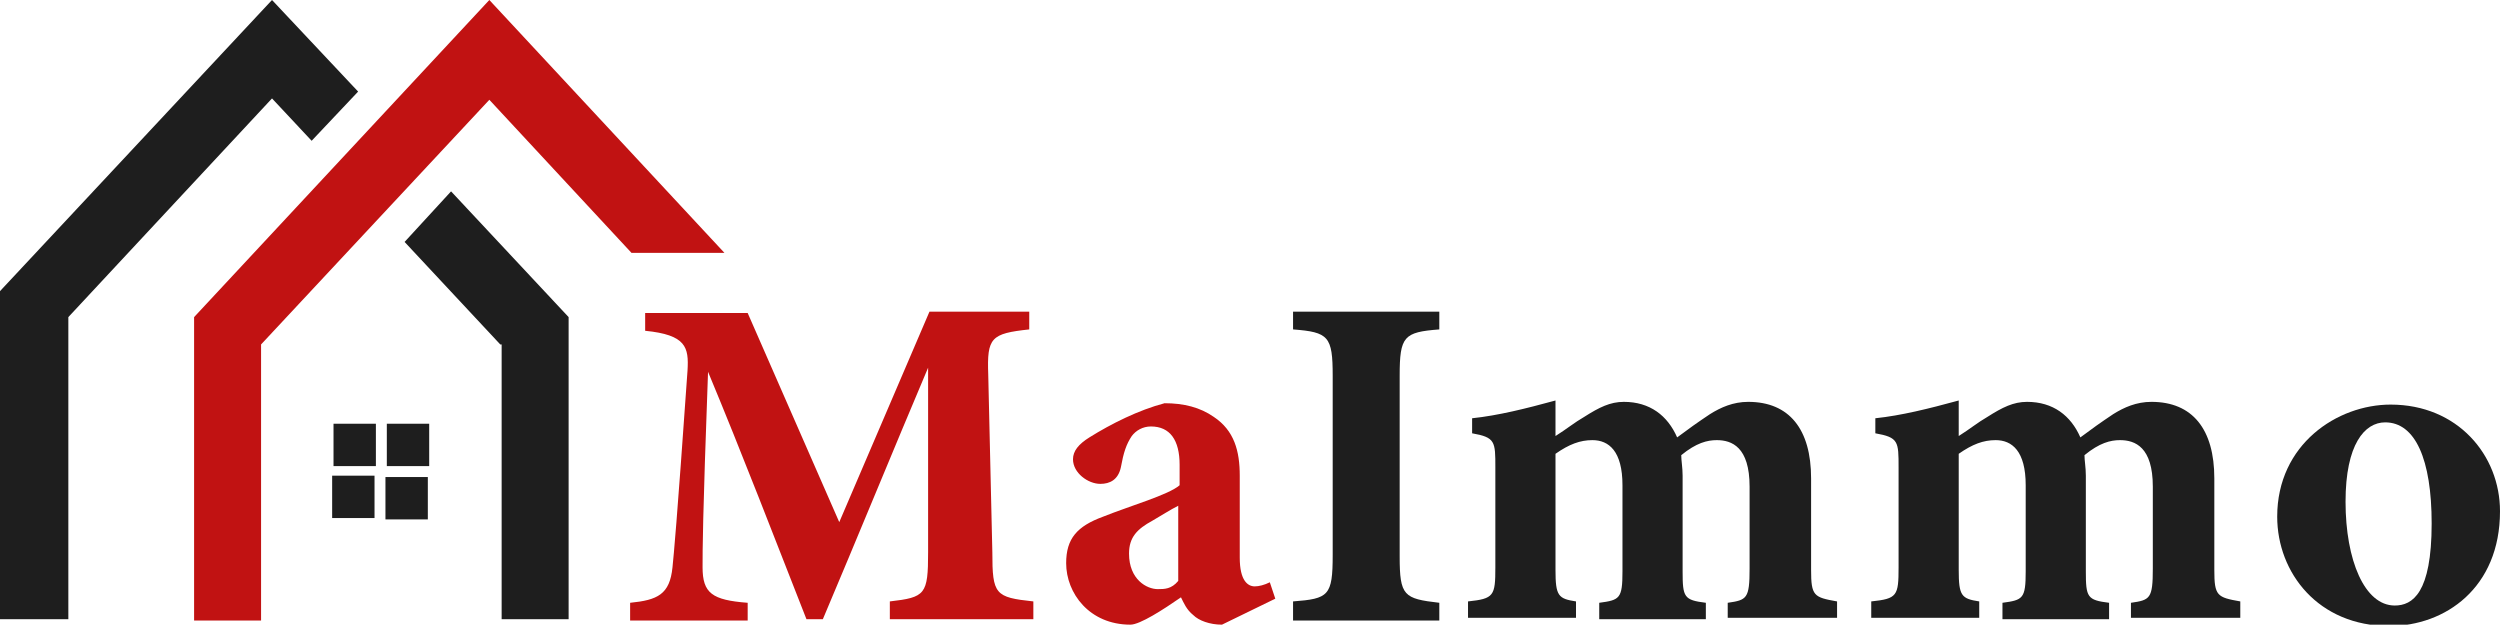
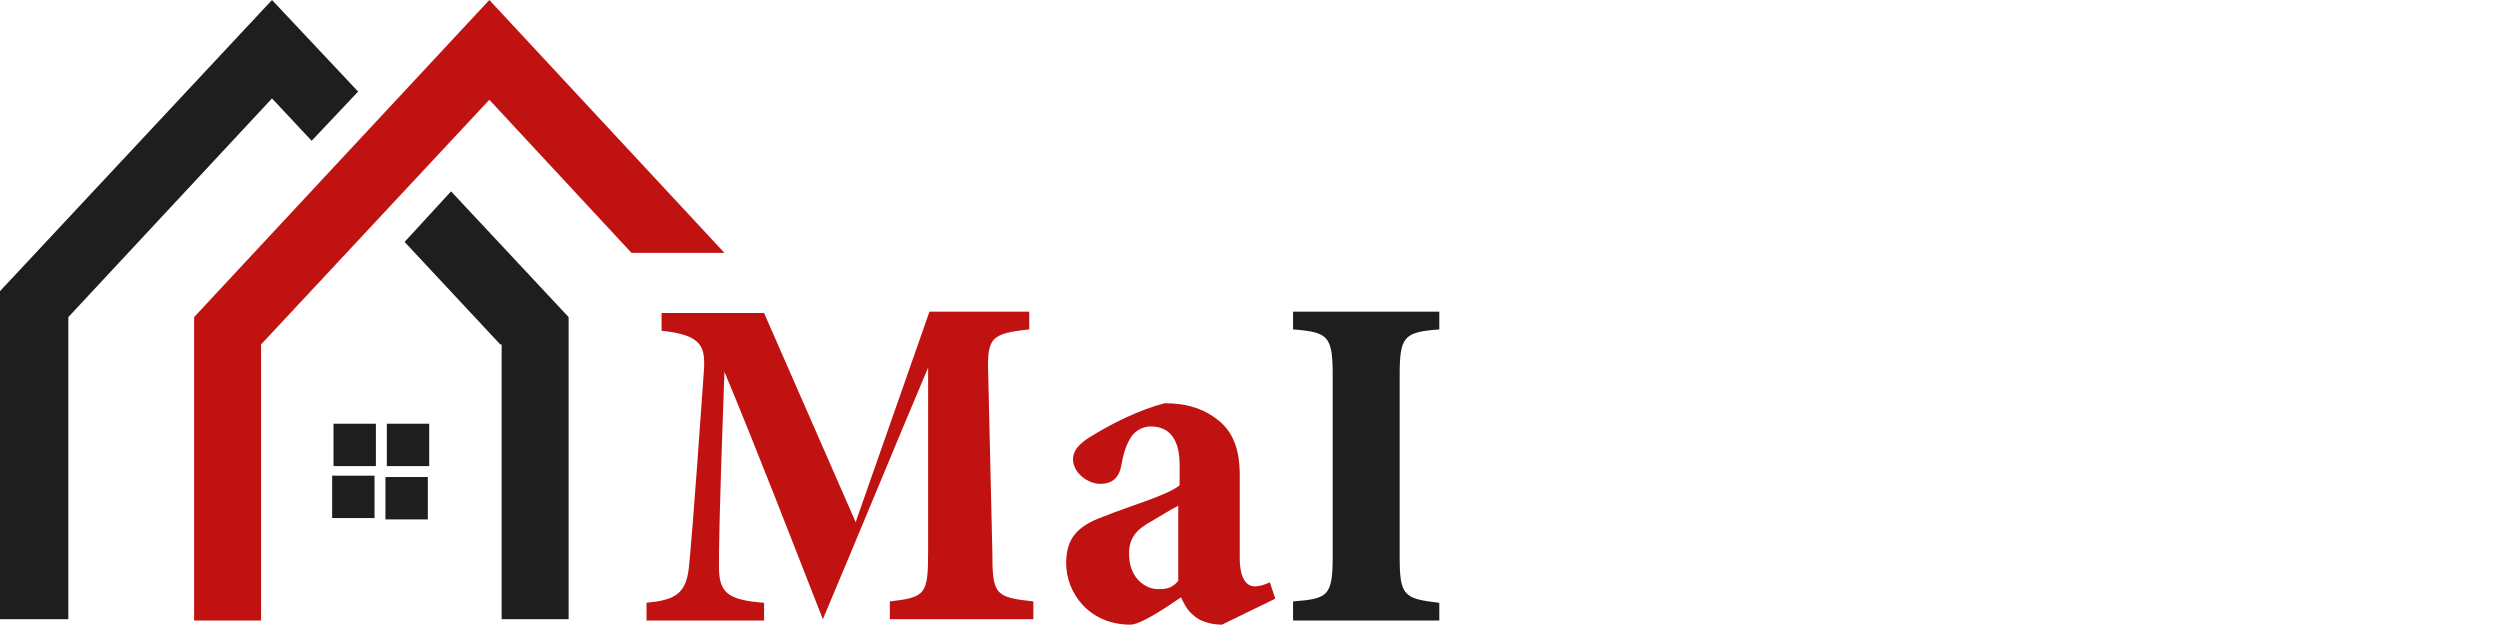
<svg xmlns="http://www.w3.org/2000/svg" version="1.1" id="Layer_1" x="0px" y="0px" width="182.9px" height="45.7px" viewBox="0 0 182.9 45.7" style="enable-background:new 0 0 182.9 45.7;" xml:space="preserve">
  <style type="text/css">
	.st0{fill:#C11212;}
	.st1{fill:#1E1E1E;}
	.st2{fill-rule:evenodd;clip-rule:evenodd;fill:#1E1E1E;}
	.st3{fill-rule:evenodd;clip-rule:evenodd;fill:#C11212;}
</style>
  <g>
-     <path class="st0" d="M65.1,45.3v-1.3c2.6-0.3,2.8-0.5,2.8-3.6l0-13.5c-2.5,5.9-5.2,12.5-7.7,18.4H59c-2.2-5.6-4.7-12.1-7.2-18.1   c-0.4,10.9-0.4,13-0.4,14.3c0,1.9,0.7,2.4,3.3,2.6v1.3h-8.6v-1.3c2-0.2,2.9-0.6,3.1-2.6c0.1-1,0.3-3,1.1-14.4   c0.1-1.7-0.1-2.6-3.1-2.9v-1.3h7.5l6.7,15.3L68,22.8h7.3v1.3c-2.8,0.3-3.1,0.6-3,3.3l0.3,13c0,3.1,0.2,3.3,3,3.6v1.3H65.1z" />
+     <path class="st0" d="M65.1,45.3v-1.3c2.6-0.3,2.8-0.5,2.8-3.6l0-13.5c-2.5,5.9-5.2,12.5-7.7,18.4c-2.2-5.6-4.7-12.1-7.2-18.1   c-0.4,10.9-0.4,13-0.4,14.3c0,1.9,0.7,2.4,3.3,2.6v1.3h-8.6v-1.3c2-0.2,2.9-0.6,3.1-2.6c0.1-1,0.3-3,1.1-14.4   c0.1-1.7-0.1-2.6-3.1-2.9v-1.3h7.5l6.7,15.3L68,22.8h7.3v1.3c-2.8,0.3-3.1,0.6-3,3.3l0.3,13c0,3.1,0.2,3.3,3,3.6v1.3H65.1z" />
    <path class="st0" d="M89.4,45.7c-0.9,0-1.7-0.3-2.1-0.7c-0.5-0.4-0.7-0.9-0.9-1.3c-1.3,0.9-3,2-3.7,2c-3,0-4.7-2.3-4.7-4.5   c0-1.8,0.8-2.7,2.7-3.4c2-0.8,4.8-1.6,5.6-2.3v-1.5c0-1.8-0.7-2.8-2.1-2.8c-0.6,0-1.1,0.3-1.4,0.7c-0.4,0.6-0.6,1.2-0.8,2.3   c-0.2,0.9-0.8,1.2-1.5,1.2c-0.9,0-2-0.8-2-1.8c0-0.6,0.4-1.1,1.2-1.6c1.6-1,3.6-2,5.5-2.5c1.4,0,2.6,0.3,3.6,1   c1.5,1,1.9,2.5,1.9,4.3v6c0,1.7,0.6,2.1,1.1,2.1c0.3,0,0.7-0.1,1.1-0.3l0.4,1.2L89.4,45.7z M86.2,37c-0.6,0.3-1.2,0.7-1.9,1.1   c-1.1,0.6-1.7,1.2-1.7,2.4c0,1.9,1.3,2.6,2.1,2.6c0.5,0,1,0,1.5-0.6C86.2,40.9,86.2,38.7,86.2,37z" />
    <path class="st1" d="M94.6,45.3v-1.3c2.6-0.2,2.9-0.4,2.9-3.4V27.5c0-2.9-0.3-3.2-2.9-3.4v-1.3h10.7v1.3c-2.6,0.2-2.9,0.5-2.9,3.4   v13.2c0,2.9,0.3,3.1,2.9,3.4v1.3H94.6z" />
-     <path class="st1" d="M126.4,45.3v-1.2c1.4-0.2,1.6-0.3,1.6-2.5v-6c0-2.9-1.3-3.4-2.4-3.4c-0.7,0-1.5,0.2-2.6,1.1   c0,0.4,0.1,0.9,0.1,1.5v7c0,1.9,0.1,2.1,1.7,2.3v1.2H117v-1.2c1.5-0.2,1.7-0.3,1.7-2.3v-6.3c0-2.5-1-3.3-2.2-3.3   c-0.9,0-1.7,0.3-2.7,1v8.5c0,1.9,0.2,2.1,1.5,2.3v1.2h-7.9v-1.2c1.9-0.2,2-0.4,2-2.5v-7.3c0-1.9,0-2.2-1.7-2.5v-1.1   c1.9-0.2,3.9-0.7,6.1-1.3c0,0.8,0,1.8,0,2.6c0.8-0.5,1.4-1,2.1-1.4c1.1-0.7,1.9-1.1,2.9-1.1c1.9,0,3.2,1,3.9,2.6   c0.8-0.6,1.5-1.1,2.4-1.7c0.8-0.5,1.7-0.9,2.8-0.9c3,0,4.6,2,4.6,5.6v6.7c0,1.9,0.2,2,1.9,2.3v1.2H126.4z" />
-     <path class="st1" d="M155.9,45.3v-1.2c1.4-0.2,1.6-0.3,1.6-2.5v-6c0-2.9-1.3-3.4-2.4-3.4c-0.7,0-1.5,0.2-2.6,1.1   c0,0.4,0.1,0.9,0.1,1.5v7c0,1.9,0.1,2.1,1.7,2.3v1.2h-7.8v-1.2c1.5-0.2,1.7-0.3,1.7-2.3v-6.3c0-2.5-1-3.3-2.2-3.3   c-0.9,0-1.7,0.3-2.7,1v8.5c0,1.9,0.2,2.1,1.5,2.3v1.2h-7.9v-1.2c1.9-0.2,2-0.4,2-2.5v-7.3c0-1.9,0-2.2-1.7-2.5v-1.1   c1.9-0.2,3.9-0.7,6.1-1.3c0,0.8,0,1.8,0,2.6c0.8-0.5,1.4-1,2.1-1.4c1.1-0.7,1.9-1.1,2.9-1.1c1.9,0,3.2,1,3.9,2.6   c0.8-0.6,1.5-1.1,2.4-1.7c0.8-0.5,1.7-0.9,2.8-0.9c3,0,4.6,2,4.6,5.6v6.7c0,1.9,0.2,2,1.9,2.3v1.2H155.9z" />
-     <path class="st1" d="M174.9,29.6c4.9,0,8,3.7,8,7.8c0,5.6-4,8.4-8.1,8.4c-5.2,0-8.2-3.9-8.2-8C166.6,32.5,171,29.6,174.9,29.6z    M174.5,30.9c-1.5,0-2.9,1.6-2.9,5.8c0,4.3,1.4,7.6,3.6,7.6c1.3,0,2.7-0.9,2.7-6C177.9,33.6,176.7,30.9,174.5,30.9z" />
  </g>
  <g>
    <g>
      <path class="st2" d="M19.9,0l6.3,6.7l-3.4,3.6l-2.9-3.1L5,23.2v22.1H0V21.3L19.9,0z M36.6,25.2l-7-7.5L33,14l8.6,9.2v22.1h-4.9    V25.2z" />
      <path class="st3" d="M53,18.5c-2.3,0-4.5,0-6.8,0L35.8,7.3L19.1,25.2v20.2h-4.9V23.2L35.8,0L53,18.5z" />
      <path class="st2" d="M24.4,31h3.1v3.1h-3.1V31z M28.3,31h3.1v3.1h-3.1V31z M31.3,34.9v3.1h-3.1v-3.1H31.3z M27.4,37.9h-3.1v-3.1    h3.1V37.9z" />
    </g>
  </g>
</svg>